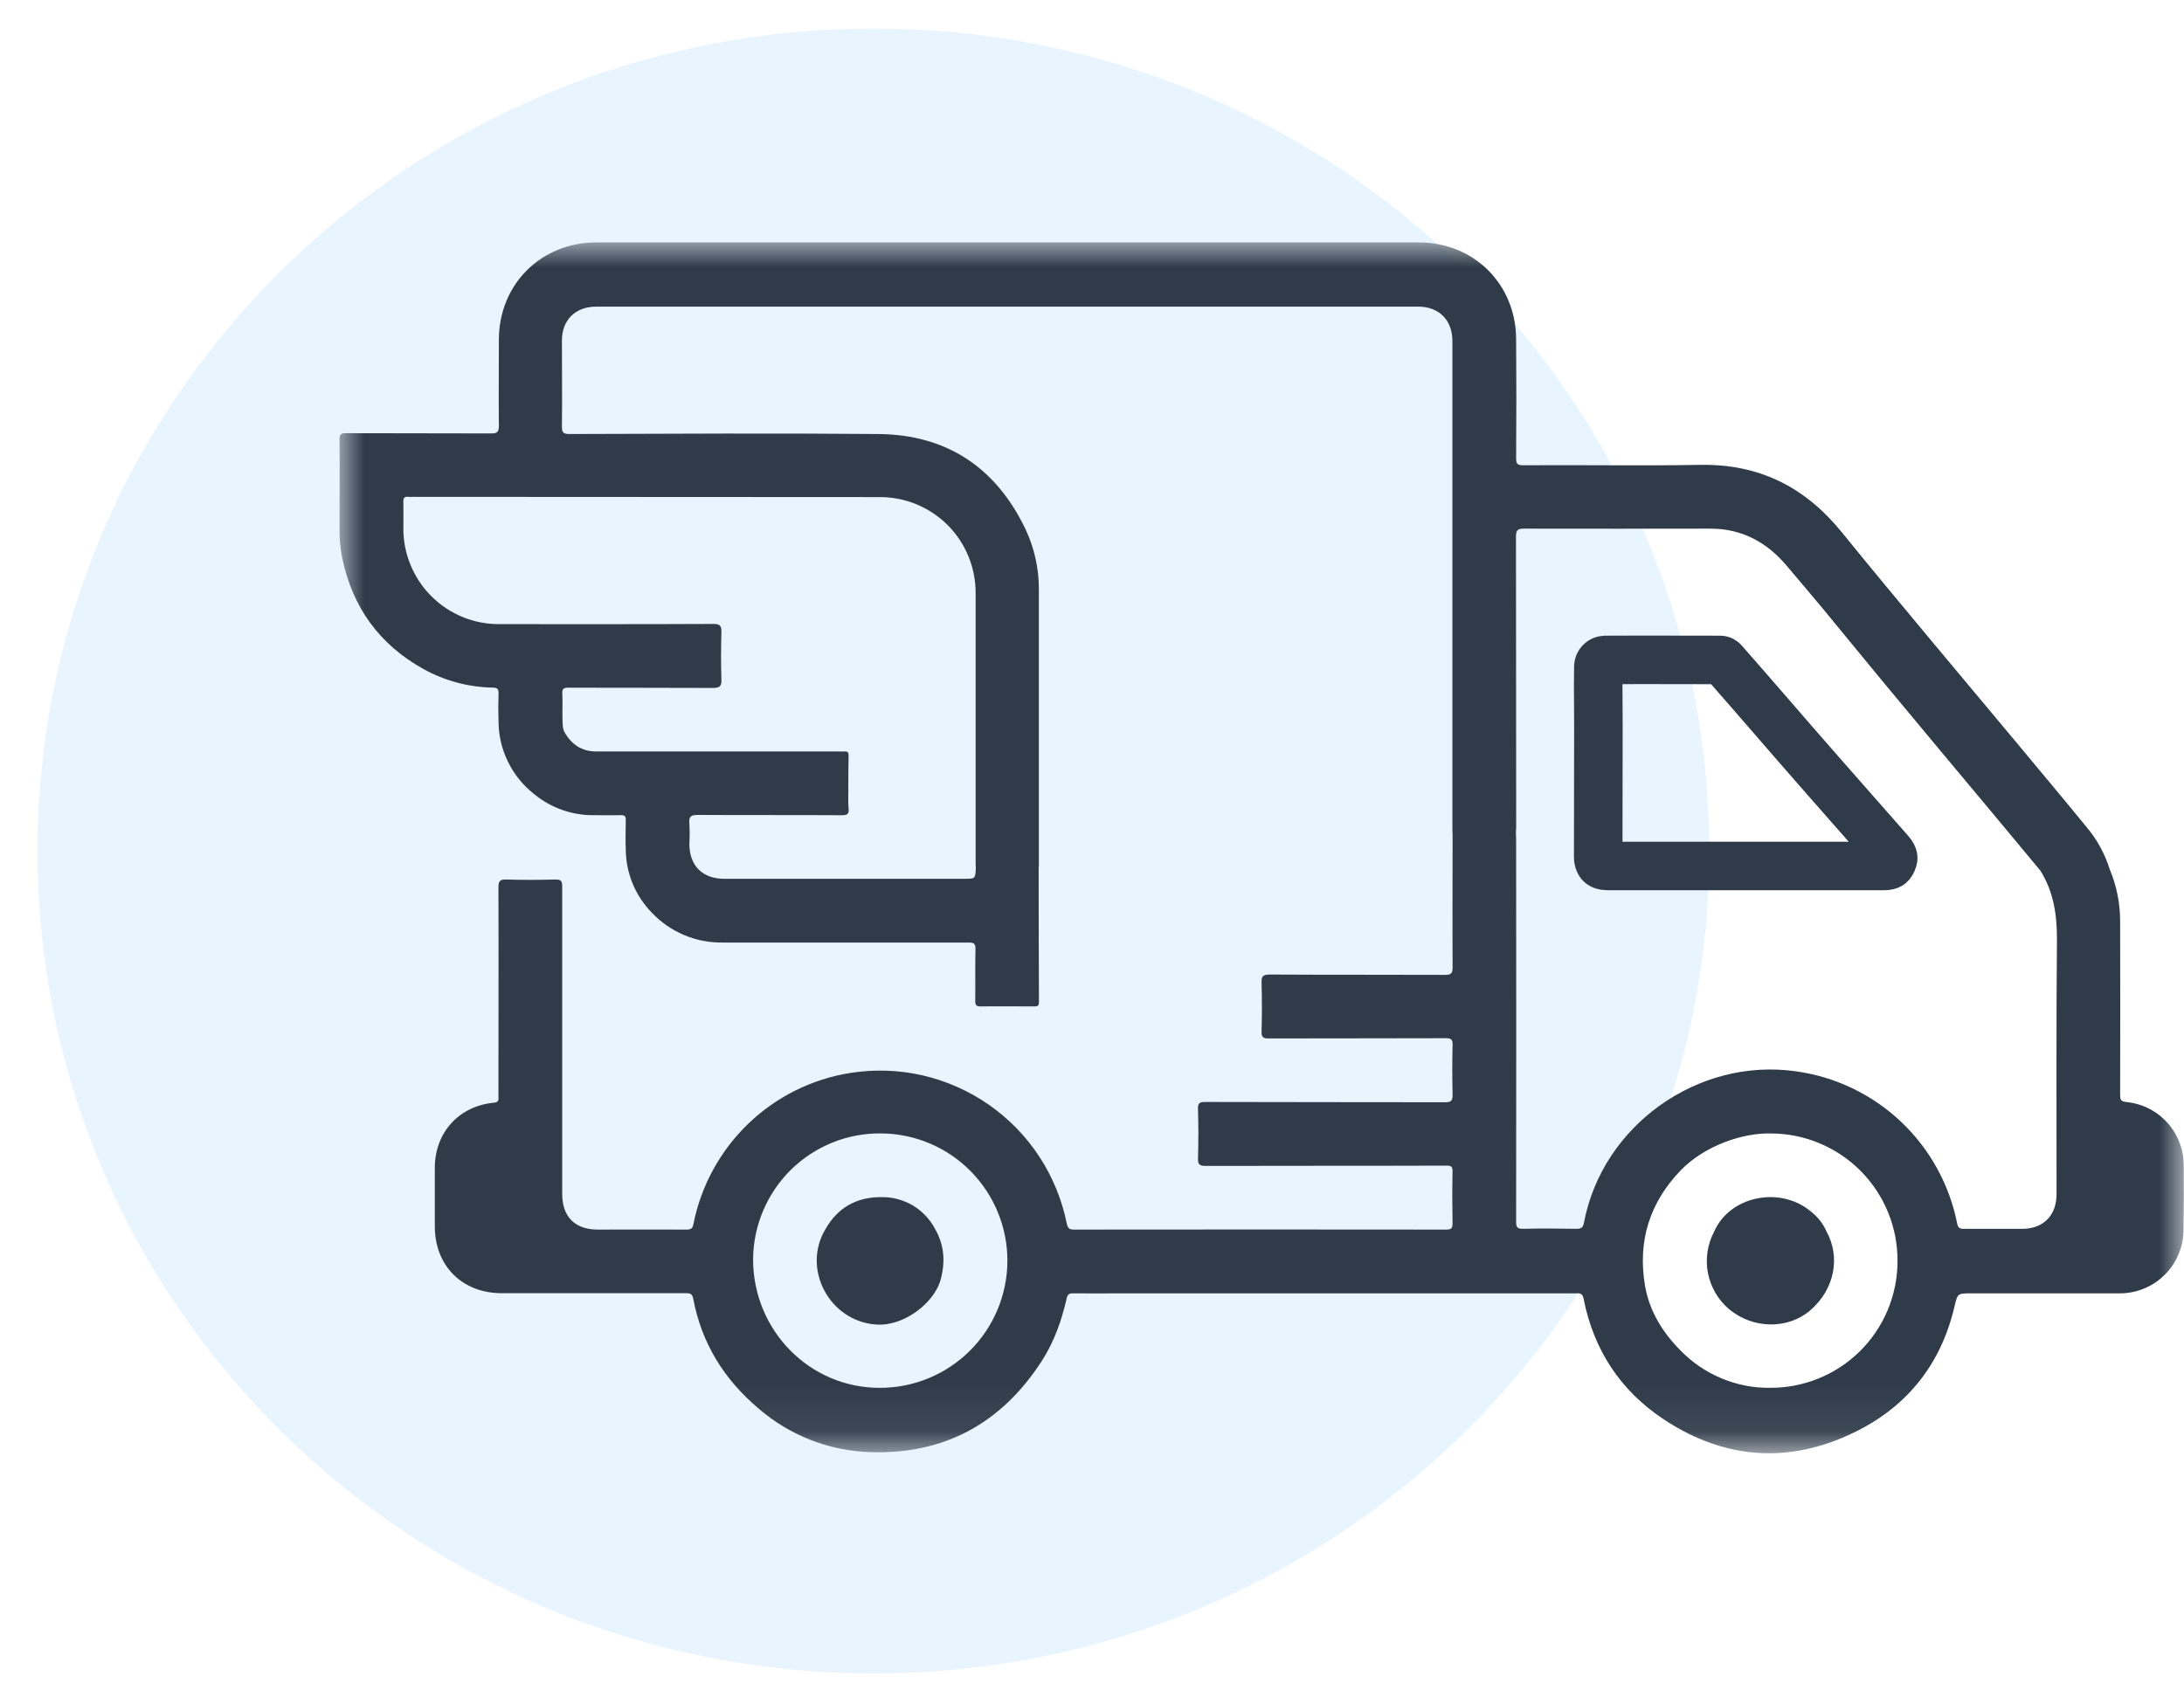
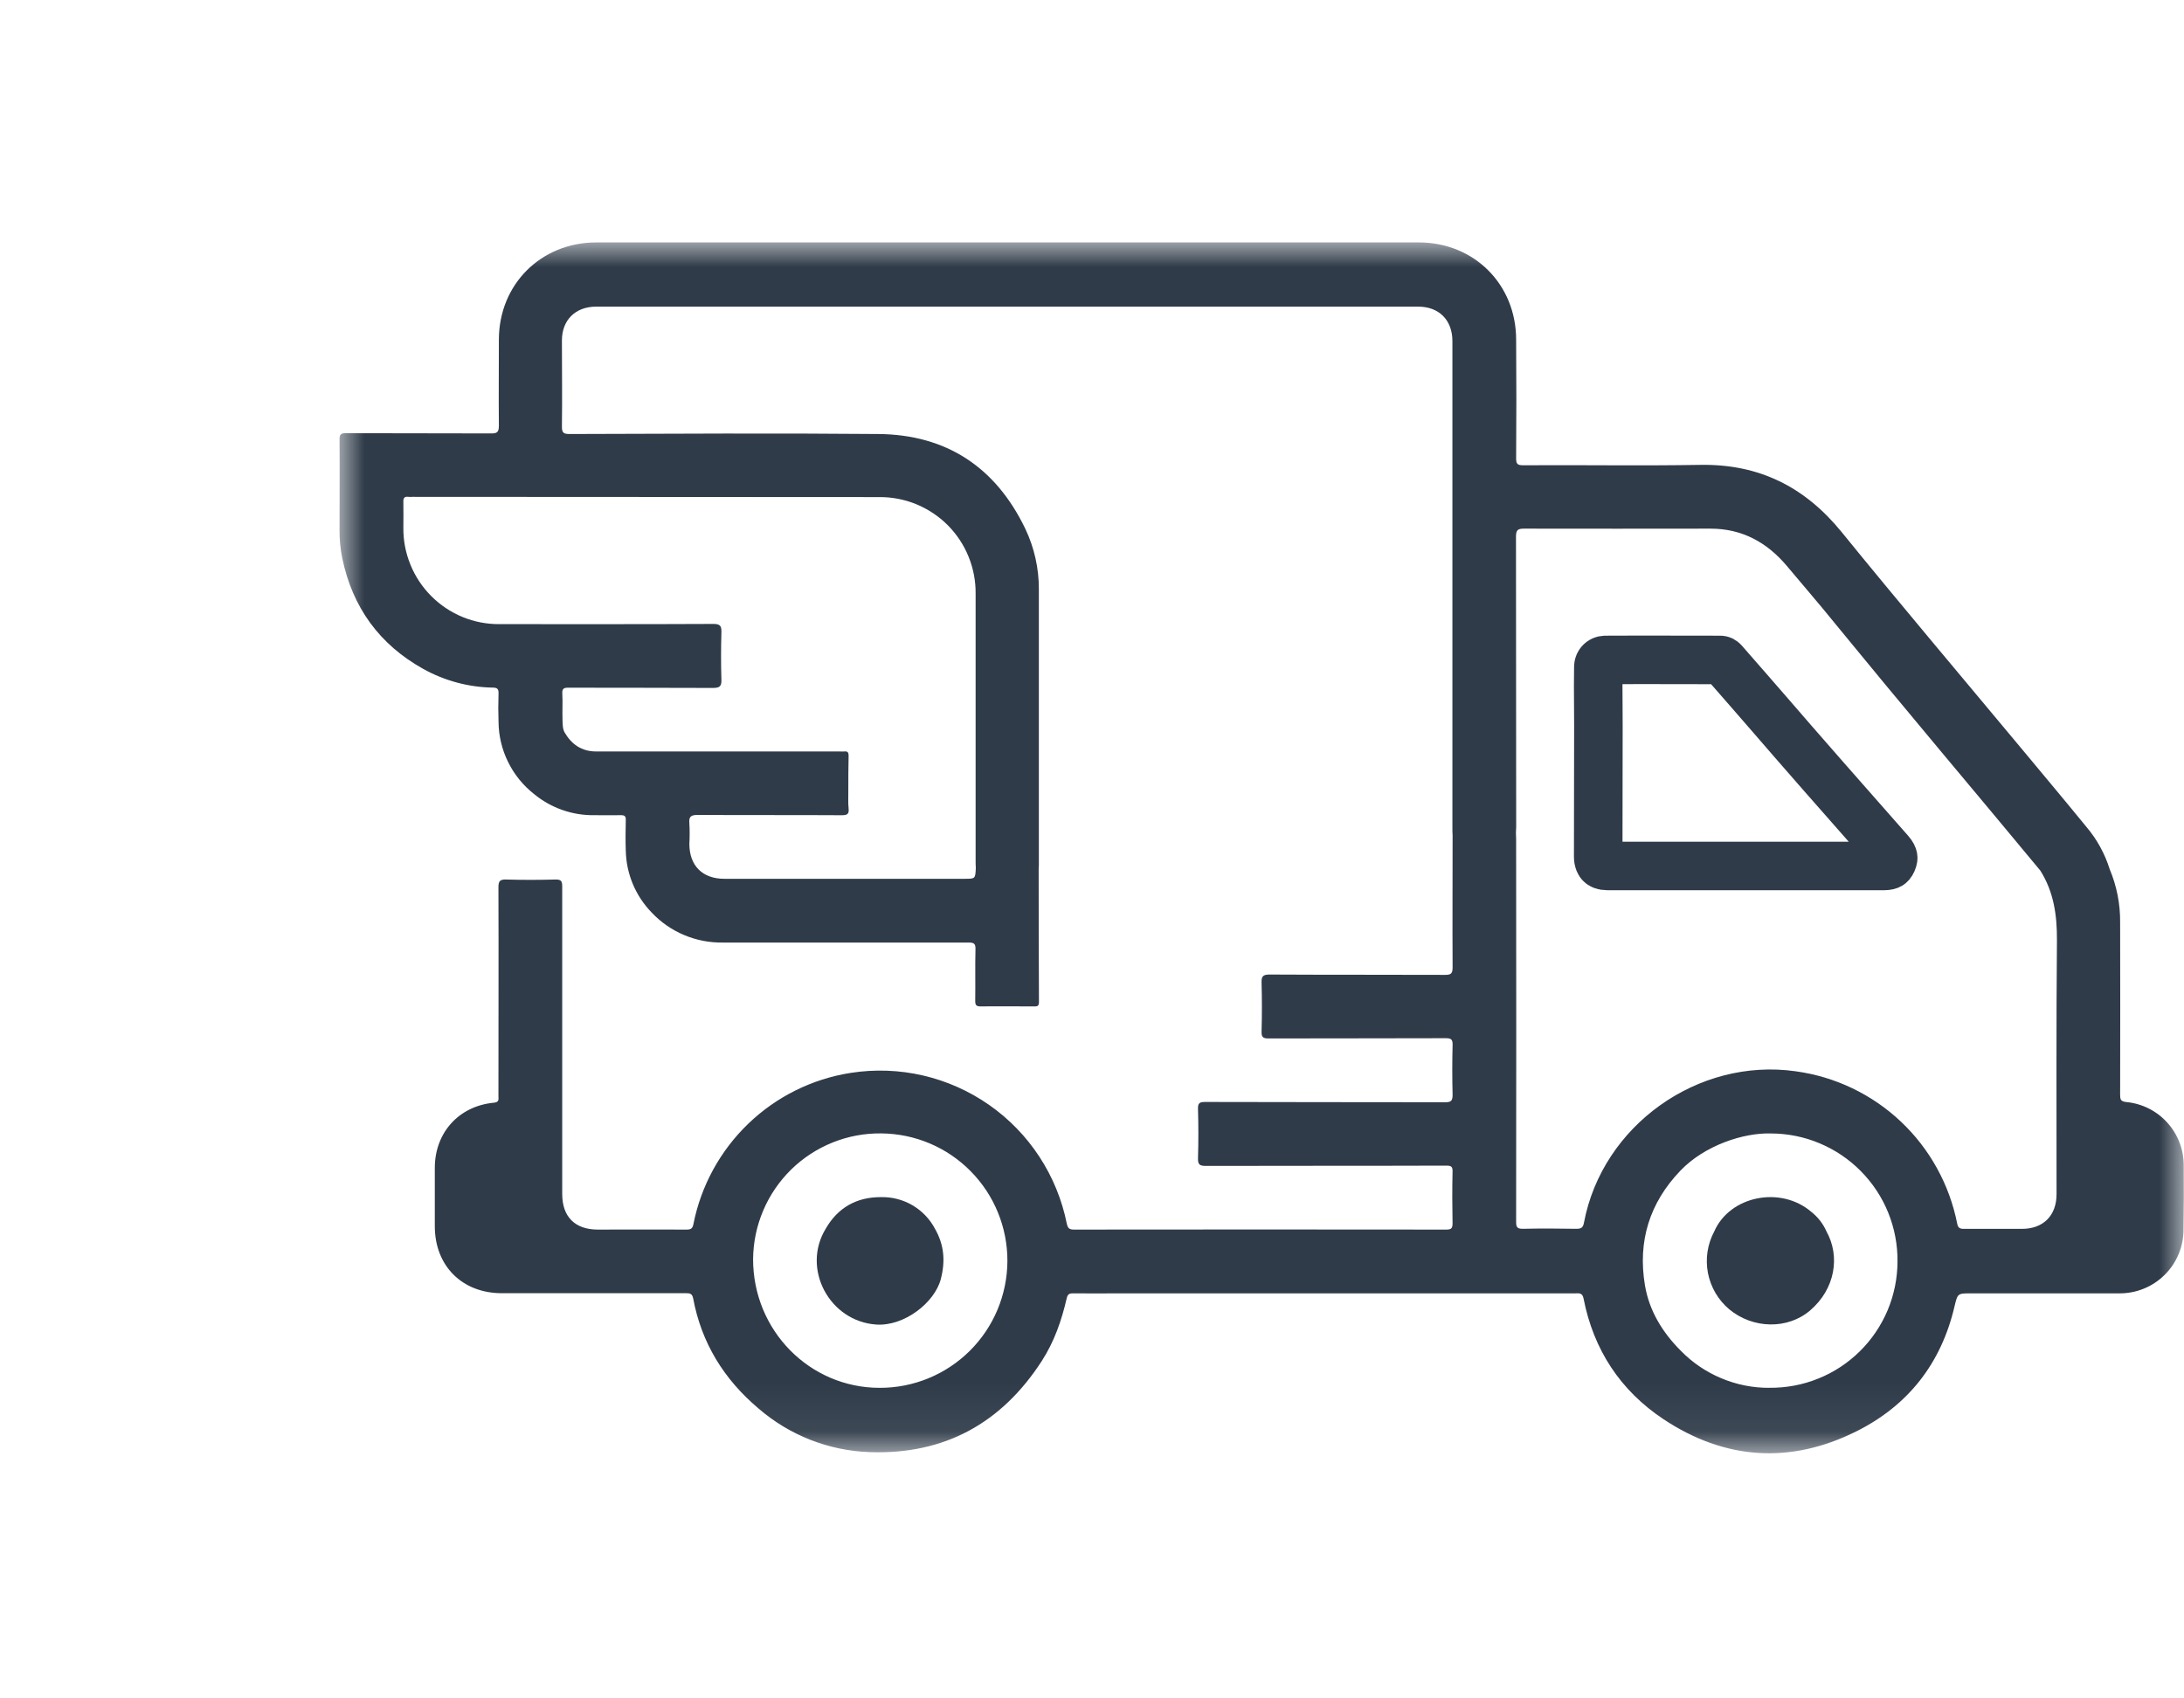
<svg xmlns="http://www.w3.org/2000/svg" width="45" height="35" viewBox="0 0 45 35" fill="none">
-   <path opacity="0.1" d="M17.996 34.486C27.507 34.486 35.218 26.898 35.218 17.537C35.218 8.176 27.507 0.588 17.996 0.588C8.484 0.588 0.773 8.176 0.773 17.537C0.773 26.898 8.484 34.486 17.996 34.486Z" fill="#1E99F8" />
  <mask id="mask0_152_24" style="mask-type:luminance" maskUnits="userSpaceOnUse" x="7" y="5" width="38" height="25">
    <path d="M44.998 5H7V29.931H44.998V5Z" fill="white" />
  </mask>
  <g mask="url(#mask0_152_24)">
    <path d="M44.994 24.021C44.996 23.695 44.876 23.379 44.657 23.136C44.439 22.894 44.138 22.742 43.813 22.711C43.691 22.698 43.684 22.655 43.684 22.555C43.687 21.371 43.687 20.187 43.684 19.004C43.687 18.629 43.614 18.258 43.469 17.912C43.368 17.59 43.204 17.292 42.985 17.035C42.51 16.453 42.027 15.879 41.547 15.301C40.345 13.857 39.131 12.424 37.947 10.966C37.188 10.032 36.243 9.56 35.036 9.58C33.817 9.601 32.598 9.58 31.379 9.588C31.264 9.588 31.239 9.557 31.239 9.445C31.245 8.632 31.245 7.817 31.239 7C31.239 5.86 30.372 4.996 29.235 4.996H12.286C11.148 4.996 10.282 5.858 10.279 6.997C10.279 7.589 10.273 8.181 10.279 8.773C10.279 8.911 10.239 8.933 10.113 8.932C9.116 8.927 8.124 8.932 7.125 8.927C7.022 8.927 6.996 8.954 6.996 9.055C7.001 9.674 6.996 10.293 6.996 10.912C6.994 11.112 7.013 11.311 7.053 11.507C7.264 12.52 7.822 13.284 8.721 13.785C9.16 14.029 9.653 14.162 10.155 14.17C10.255 14.17 10.275 14.206 10.272 14.299C10.265 14.491 10.265 14.684 10.272 14.873C10.274 15.161 10.341 15.445 10.469 15.703C10.596 15.962 10.78 16.188 11.007 16.366C11.357 16.653 11.798 16.807 12.251 16.799C12.432 16.799 12.615 16.803 12.796 16.799C12.876 16.799 12.896 16.824 12.894 16.9C12.89 17.109 12.886 17.318 12.894 17.528C12.903 18.007 13.095 18.465 13.43 18.808C13.618 19.007 13.845 19.164 14.098 19.27C14.35 19.376 14.621 19.428 14.895 19.424C16.582 19.424 18.269 19.424 19.956 19.424C20.065 19.424 20.103 19.443 20.099 19.562C20.09 19.917 20.099 20.272 20.094 20.627C20.094 20.716 20.118 20.74 20.207 20.74C20.571 20.735 20.935 20.74 21.298 20.74C21.362 20.74 21.407 20.744 21.407 20.652C21.402 19.733 21.402 18.814 21.401 17.895C21.401 17.876 21.405 17.858 21.405 17.84C21.405 15.942 21.405 14.044 21.405 12.145C21.407 11.713 21.311 11.285 21.125 10.895C20.515 9.628 19.501 8.956 18.095 8.944C15.978 8.925 13.856 8.938 11.736 8.944C11.618 8.944 11.576 8.923 11.578 8.792C11.586 8.201 11.578 7.609 11.578 7.017C11.578 6.595 11.856 6.319 12.284 6.319H29.22C29.65 6.319 29.926 6.596 29.926 7.029V17.053C29.926 17.108 29.926 17.162 29.93 17.217C29.93 18.123 29.925 19.029 29.93 19.934C29.93 20.057 29.901 20.091 29.776 20.09C28.571 20.085 27.365 20.09 26.159 20.083C26.015 20.083 25.99 20.125 25.994 20.256C26.003 20.587 26.003 20.921 25.994 21.253C25.99 21.374 26.023 21.401 26.142 21.4C27.357 21.396 28.571 21.4 29.786 21.395C29.894 21.395 29.933 21.414 29.93 21.533C29.921 21.876 29.921 22.218 29.93 22.561C29.93 22.686 29.898 22.715 29.775 22.715C28.128 22.711 26.481 22.715 24.835 22.709C24.722 22.709 24.679 22.727 24.684 22.855C24.694 23.191 24.694 23.528 24.684 23.865C24.68 23.998 24.716 24.027 24.847 24.027C26.498 24.022 28.149 24.027 29.8 24.021C29.897 24.021 29.933 24.037 29.929 24.145C29.921 24.5 29.922 24.855 29.929 25.21C29.929 25.314 29.901 25.339 29.8 25.339C27.244 25.336 24.687 25.336 22.131 25.339C22.037 25.339 22.003 25.316 21.981 25.218C21.782 24.225 21.208 23.347 20.378 22.768C19.548 22.189 18.526 21.953 17.527 22.11C16.733 22.234 15.997 22.6 15.418 23.157C14.839 23.714 14.444 24.436 14.288 25.224C14.271 25.317 14.235 25.339 14.147 25.339C13.537 25.335 12.928 25.339 12.318 25.339C11.847 25.339 11.584 25.076 11.584 24.604C11.584 22.491 11.584 20.379 11.584 18.267C11.584 18.152 11.557 18.123 11.443 18.125C11.107 18.134 10.77 18.135 10.434 18.125C10.305 18.121 10.269 18.152 10.27 18.287C10.275 19.721 10.27 21.154 10.27 22.588C10.27 22.652 10.29 22.713 10.178 22.724C9.455 22.792 8.959 23.341 8.959 24.068C8.959 24.469 8.959 24.869 8.959 25.27C8.959 26.087 9.523 26.65 10.339 26.65C11.603 26.65 12.868 26.65 14.133 26.65C14.213 26.65 14.261 26.655 14.282 26.756C14.453 27.676 14.918 28.426 15.629 29.026C16.268 29.579 17.077 29.896 17.921 29.925C19.455 29.979 20.634 29.333 21.466 28.046C21.722 27.649 21.874 27.212 21.979 26.754C21.998 26.677 22.026 26.652 22.107 26.653C22.428 26.657 22.744 26.653 23.063 26.653H32.452C32.53 26.653 32.603 26.633 32.628 26.759C32.834 27.814 33.386 28.656 34.276 29.247C35.543 30.088 36.891 30.175 38.249 29.497C39.316 28.965 39.999 28.094 40.272 26.92C40.336 26.653 40.336 26.653 40.611 26.653C41.625 26.653 42.639 26.653 43.654 26.653C43.829 26.656 44.004 26.624 44.167 26.558C44.33 26.493 44.478 26.395 44.602 26.271C44.727 26.148 44.826 26 44.892 25.837C44.959 25.675 44.992 25.5 44.99 25.325C44.996 24.884 44.998 24.449 44.994 24.021ZM18.117 10.244C18.379 10.242 18.638 10.292 18.88 10.391C19.122 10.491 19.342 10.637 19.527 10.822C19.712 11.008 19.858 11.228 19.956 11.47C20.055 11.713 20.105 11.973 20.102 12.235C20.102 14.064 20.102 15.894 20.102 17.723C20.102 17.778 20.102 17.832 20.106 17.887C20.096 18.11 20.096 18.11 19.872 18.11H14.924C14.475 18.11 14.204 17.841 14.204 17.39C14.212 17.249 14.212 17.108 14.204 16.967C14.189 16.817 14.248 16.794 14.383 16.794C15.369 16.8 16.355 16.794 17.341 16.8C17.449 16.8 17.498 16.783 17.485 16.662C17.472 16.541 17.481 16.426 17.479 16.308C17.479 16.062 17.479 15.816 17.485 15.571C17.485 15.507 17.465 15.479 17.4 15.486C17.368 15.488 17.336 15.488 17.304 15.486C15.631 15.486 13.957 15.486 12.284 15.486C11.98 15.486 11.776 15.337 11.633 15.093C11.591 15.02 11.593 14.917 11.59 14.828C11.584 14.65 11.596 14.472 11.586 14.296C11.579 14.186 11.621 14.171 11.714 14.172C12.706 14.175 13.697 14.172 14.688 14.177C14.83 14.177 14.87 14.143 14.864 14.001C14.854 13.68 14.855 13.354 14.864 13.031C14.868 12.903 14.842 12.857 14.698 12.858C13.229 12.865 11.76 12.862 10.292 12.862C10.031 12.864 9.772 12.814 9.531 12.715C9.289 12.615 9.07 12.469 8.886 12.284C8.701 12.099 8.555 11.879 8.457 11.637C8.358 11.396 8.308 11.136 8.311 10.875C8.311 10.698 8.315 10.52 8.311 10.343C8.307 10.256 8.338 10.228 8.419 10.239C8.446 10.241 8.474 10.241 8.501 10.239L18.117 10.244ZM18.123 28.6C16.68 28.6 15.516 27.415 15.517 25.949C15.52 25.605 15.59 25.264 15.725 24.948C15.859 24.631 16.055 24.344 16.3 24.103C16.546 23.862 16.837 23.672 17.156 23.544C17.475 23.416 17.816 23.352 18.16 23.357C18.853 23.363 19.515 23.643 20.001 24.137C20.488 24.63 20.759 25.296 20.757 25.989C20.753 26.685 20.474 27.35 19.98 27.84C19.486 28.329 18.819 28.603 18.123 28.6ZM36.457 28.6C36.117 28.602 35.78 28.535 35.467 28.403C35.153 28.272 34.869 28.079 34.632 27.836C34.256 27.461 33.981 27.013 33.893 26.487C33.742 25.582 33.985 24.789 34.628 24.12C35.127 23.602 35.926 23.341 36.488 23.358C36.833 23.359 37.174 23.427 37.492 23.561C37.81 23.694 38.099 23.889 38.341 24.134C38.584 24.379 38.776 24.67 38.905 24.989C39.035 25.309 39.1 25.651 39.097 25.996C39.096 26.341 39.027 26.682 38.894 27C38.76 27.318 38.565 27.607 38.319 27.849C38.074 28.09 37.783 28.282 37.463 28.41C37.144 28.539 36.802 28.603 36.457 28.599V28.6ZM42.374 24.609C42.374 25.05 42.101 25.324 41.662 25.324C41.261 25.324 40.861 25.324 40.461 25.324C40.378 25.324 40.344 25.301 40.327 25.217C40.168 24.412 39.762 23.676 39.166 23.113C38.569 22.55 37.812 22.188 37 22.077C34.985 21.79 33.016 23.194 32.637 25.194C32.618 25.297 32.583 25.323 32.481 25.323C32.113 25.317 31.745 25.314 31.377 25.323C31.257 25.323 31.239 25.286 31.239 25.178C31.242 22.575 31.242 19.971 31.239 17.369C31.239 17.314 31.239 17.26 31.236 17.205C31.232 17.151 31.24 17.096 31.24 17.041C31.24 15.048 31.239 13.054 31.236 11.06C31.236 10.916 31.278 10.893 31.409 10.894C32.687 10.898 33.965 10.894 35.243 10.894C35.892 10.894 36.406 11.174 36.818 11.664C37.059 11.952 37.304 12.236 37.544 12.525C37.977 13.049 38.405 13.576 38.839 14.099C39.593 15.007 40.349 15.914 41.107 16.819C41.419 17.192 41.729 17.565 42.039 17.94C42.317 18.38 42.385 18.861 42.382 19.374C42.367 21.122 42.374 22.865 42.374 24.608V24.609Z" fill="#2F3B49" />
    <path d="M38.224 16.739C38.463 17.011 38.703 17.283 38.942 17.555C38.993 17.613 39.004 17.65 39.007 17.665C39.009 17.676 39.012 17.701 38.989 17.753C38.966 17.804 38.946 17.818 38.937 17.823C38.924 17.831 38.889 17.846 38.812 17.846H33.122C33.03 17.846 32.99 17.818 32.975 17.802C32.959 17.786 32.93 17.746 32.93 17.653C32.932 16.756 32.934 15.859 32.934 14.962C32.934 14.817 32.933 14.676 32.932 14.537C32.93 14.266 32.928 14.003 32.933 13.735C32.935 13.699 32.95 13.666 32.975 13.641C33 13.616 33.033 13.602 33.069 13.6C33.594 13.596 34.118 13.598 34.645 13.599C34.911 13.6 35.178 13.6 35.445 13.6C35.458 13.6 35.47 13.603 35.481 13.608C35.492 13.614 35.502 13.621 35.51 13.631L35.516 13.637C35.85 14.017 36.18 14.398 36.512 14.78C36.656 14.947 36.8 15.113 36.945 15.28C37.369 15.767 37.795 16.253 38.224 16.739Z" stroke="#2F3B49" />
    <path d="M37.321 24.974C36.689 24.432 35.642 24.644 35.321 25.377C35.181 25.639 35.135 25.942 35.191 26.234C35.248 26.526 35.402 26.79 35.63 26.982C36.12 27.388 36.837 27.4 37.298 27.004C37.816 26.559 37.918 25.889 37.634 25.378C37.565 25.22 37.457 25.081 37.321 24.974Z" fill="#2F3B49" />
    <path d="M18.146 24.67C17.653 24.67 17.265 24.883 17.014 25.32C16.509 26.147 17.093 27.233 18.057 27.296C18.63 27.334 19.256 26.846 19.384 26.362C19.483 25.983 19.452 25.651 19.264 25.321C19.157 25.119 18.995 24.951 18.798 24.836C18.6 24.721 18.374 24.664 18.146 24.67Z" fill="#2F3B49" />
  </g>
</svg>